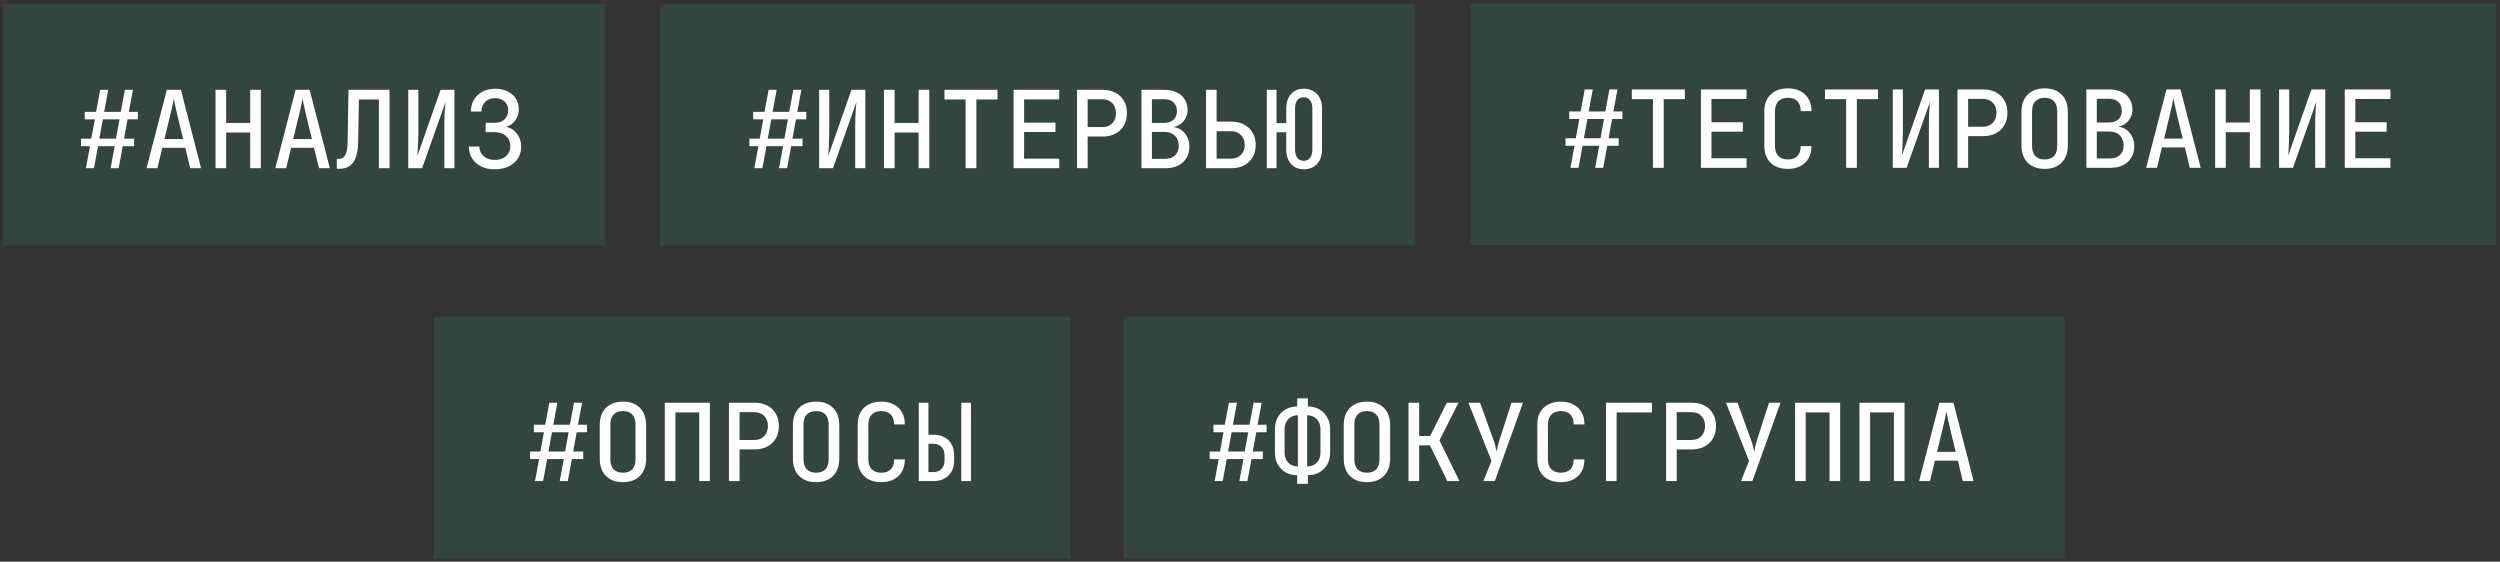
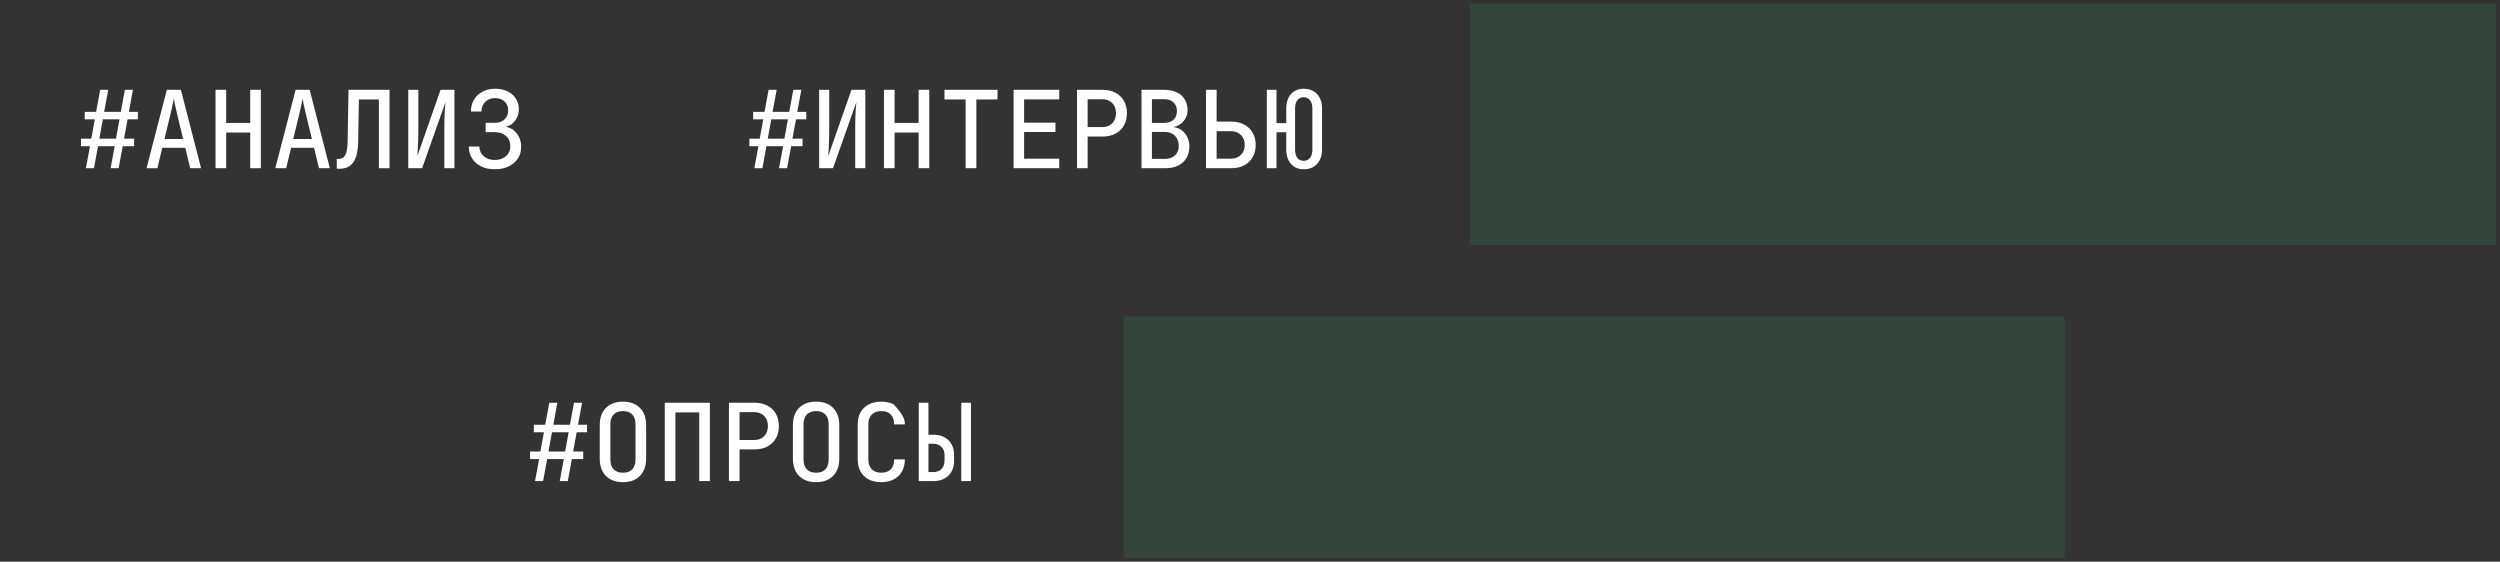
<svg xmlns="http://www.w3.org/2000/svg" width="454" height="102" viewBox="0 0 454 102" fill="none">
  <rect x="0" y="0" width="454" height="102" fill="#333333" stroke="none" />
-   <rect opacity="0.1" x="0.521" y="0.691" width="109.302" height="43.857" fill="#44EB99" />
  <path d="M15.6 30.548L16.341 26.551H14.703V25.186H16.575L17.218 21.676H15.386V20.311H17.453L18.194 16.313H19.656L18.915 20.311H21.938L22.678 16.313H24.141L23.4 20.311H25.038V21.676H23.166L22.523 25.186H24.355V26.551H22.288L21.547 30.548H20.085L20.826 26.551H17.803L17.062 30.548H15.6ZM18.038 25.186H21.06L21.703 21.676H18.681L18.038 25.186ZM26.61 30.548L30.295 16.313H32.85L36.516 30.548H34.546L33.649 26.843H29.476L28.579 30.548H26.61ZM29.866 25.244H33.259L32.226 20.993C32.044 20.213 31.894 19.55 31.777 19.004C31.66 18.458 31.589 18.088 31.563 17.893C31.537 18.088 31.465 18.458 31.348 19.004C31.231 19.55 31.082 20.207 30.9 20.974L29.866 25.244ZM39.141 30.548V16.313H41.071V22.319H45.439V16.313H47.37V30.548H45.439V24.074H41.071V30.548H39.141ZM49.995 30.548L53.68 16.313H56.235L59.901 30.548H57.931L57.034 26.843H52.861L51.964 30.548H49.995ZM53.251 25.244H56.644L55.611 20.993C55.429 20.213 55.279 19.55 55.162 19.004C55.045 18.458 54.974 18.088 54.948 17.893C54.922 18.088 54.85 18.458 54.733 19.004C54.616 19.55 54.467 20.207 54.285 20.974L53.251 25.244ZM61.16 30.646V28.852H61.55C62.084 28.852 62.474 28.611 62.721 28.13C62.98 27.636 63.117 26.817 63.13 25.673L63.286 16.313H70.735V30.548H68.805V18.068H65.177L65.041 25.673C65.028 27.363 64.742 28.618 64.183 29.437C63.624 30.243 62.785 30.646 61.667 30.646H61.16ZM74.14 30.548V16.313H75.973V24.035C75.973 24.503 75.96 25.01 75.934 25.556C75.921 26.089 75.901 26.603 75.875 27.097C75.849 27.578 75.823 27.987 75.797 28.325L80.009 16.313H82.525V30.548H80.692V22.885C80.692 22.404 80.698 21.897 80.711 21.364C80.737 20.818 80.763 20.298 80.789 19.804C80.828 19.297 80.867 18.874 80.906 18.536L76.655 30.548H74.14ZM89.849 30.743C88.926 30.743 88.107 30.574 87.392 30.236C86.69 29.885 86.138 29.398 85.735 28.774C85.345 28.15 85.143 27.428 85.13 26.609H87.041C87.067 27.337 87.34 27.929 87.86 28.384C88.38 28.826 89.05 29.047 89.869 29.047C90.701 29.047 91.377 28.813 91.897 28.345C92.417 27.877 92.677 27.266 92.677 26.512C92.677 25.771 92.417 25.166 91.897 24.698C91.377 24.23 90.701 23.996 89.869 23.996H88.192V22.3H89.888C90.603 22.3 91.182 22.092 91.624 21.676C92.066 21.247 92.287 20.694 92.287 20.018C92.287 19.355 92.066 18.822 91.624 18.419C91.182 18.016 90.616 17.815 89.927 17.815C89.186 17.815 88.582 18.042 88.114 18.497C87.659 18.939 87.431 19.524 87.431 20.252H85.52C85.52 19.42 85.709 18.699 86.086 18.088C86.463 17.464 86.976 16.983 87.626 16.645C88.289 16.294 89.056 16.118 89.927 16.118C90.772 16.118 91.513 16.274 92.15 16.586C92.8 16.898 93.307 17.334 93.671 17.893C94.035 18.452 94.217 19.102 94.217 19.843C94.217 20.61 94.003 21.286 93.574 21.871C93.158 22.456 92.612 22.833 91.936 23.002V23.06C92.742 23.203 93.392 23.613 93.886 24.289C94.393 24.952 94.646 25.738 94.646 26.648C94.646 27.454 94.445 28.169 94.042 28.793C93.639 29.404 93.073 29.885 92.345 30.236C91.63 30.574 90.798 30.743 89.849 30.743Z" fill="white" />
-   <rect opacity="0.1" x="119.822" y="0.691" width="137.168" height="43.857" fill="#44EB99" />
  <path d="M136.986 30.548L137.727 26.551H136.089V25.186H137.961L138.604 21.676H136.771V20.311H138.838L139.579 16.313H141.042L140.301 20.311H143.323L144.064 16.313H145.527L144.786 20.311H146.424V21.676H144.552L143.908 25.186H145.741V26.551H143.674L142.933 30.548H141.471L142.212 26.551H139.189L138.448 30.548H136.986ZM139.423 25.186H142.446L143.089 21.676H140.067L139.423 25.186ZM148.756 30.548V16.313H150.589V24.035C150.589 24.503 150.576 25.01 150.55 25.556C150.537 26.089 150.518 26.603 150.492 27.097C150.466 27.578 150.44 27.987 150.414 28.325L154.626 16.313H157.141V30.548H155.308V22.885C155.308 22.404 155.315 21.897 155.328 21.364C155.354 20.818 155.38 20.298 155.406 19.804C155.445 19.297 155.484 18.874 155.523 18.536L151.272 30.548H148.756ZM160.527 30.548V16.313H162.457V22.319H166.825V16.313H168.756V30.548H166.825V24.074H162.457V30.548H160.527ZM175.358 30.548V18.068H171.517V16.313H181.15V18.068H177.308V30.548H175.358ZM184.067 30.548V16.313H192.355V18.049H185.978V22.28H191.672V23.977H185.978V28.813H192.355V30.548H184.067ZM195.584 30.548V16.313H200.206C201.116 16.313 201.902 16.489 202.565 16.84C203.228 17.191 203.742 17.685 204.106 18.322C204.47 18.946 204.652 19.693 204.652 20.564C204.652 21.409 204.47 22.15 204.106 22.787C203.742 23.424 203.228 23.918 202.565 24.269C201.902 24.62 201.116 24.796 200.206 24.796H197.515V30.548H195.584ZM197.515 23.08H200.206C200.947 23.08 201.538 22.852 201.98 22.397C202.435 21.929 202.663 21.318 202.663 20.564C202.663 19.784 202.435 19.167 201.98 18.712C201.538 18.257 200.947 18.029 200.206 18.029H197.515V23.08ZM207.296 30.548V16.313H211.411C212.295 16.313 213.049 16.463 213.673 16.762C214.31 17.048 214.797 17.47 215.135 18.029C215.486 18.575 215.662 19.232 215.662 19.999C215.662 20.48 215.558 20.935 215.35 21.364C215.142 21.793 214.849 22.157 214.472 22.456C214.095 22.755 213.666 22.95 213.185 23.041V23.099C213.731 23.164 214.212 23.359 214.628 23.684C215.057 24.009 215.389 24.425 215.623 24.932C215.87 25.426 215.993 25.972 215.993 26.57C215.993 27.376 215.818 28.078 215.467 28.676C215.116 29.274 214.615 29.736 213.965 30.061C213.328 30.386 212.568 30.548 211.684 30.548H207.296ZM209.188 28.852H211.508C212.301 28.852 212.925 28.644 213.38 28.228C213.835 27.799 214.063 27.22 214.063 26.492C214.063 25.738 213.835 25.127 213.38 24.659C212.925 24.191 212.301 23.957 211.508 23.957H209.188V28.852ZM209.188 22.319H211.391C212.119 22.319 212.691 22.131 213.107 21.754C213.523 21.364 213.731 20.837 213.731 20.174C213.731 19.498 213.523 18.972 213.107 18.595C212.704 18.205 212.139 18.01 211.411 18.01H209.188V22.319ZM219.008 30.548V16.313H220.938V22.085H223.629C224.513 22.085 225.287 22.267 225.95 22.631C226.613 22.982 227.126 23.476 227.49 24.113C227.854 24.737 228.036 25.472 228.036 26.317C228.036 27.162 227.854 27.903 227.49 28.54C227.126 29.177 226.613 29.671 225.95 30.022C225.287 30.373 224.513 30.548 223.629 30.548H219.008ZM220.938 28.813H223.551C224.292 28.813 224.89 28.585 225.345 28.13C225.813 27.675 226.047 27.071 226.047 26.317C226.047 25.576 225.813 24.978 225.345 24.523C224.89 24.055 224.292 23.821 223.551 23.821H220.938V28.813ZM236.765 30.743C235.79 30.743 235.016 30.418 234.444 29.768C233.872 29.118 233.586 28.247 233.586 27.155V24.016H231.812V30.548H230.057V16.313H231.812V22.358H233.586V19.706C233.586 18.601 233.872 17.73 234.444 17.093C235.016 16.443 235.79 16.118 236.765 16.118C237.779 16.118 238.585 16.443 239.183 17.093C239.781 17.73 240.08 18.601 240.08 19.706V27.155C240.08 28.247 239.781 29.118 239.183 29.768C238.585 30.418 237.779 30.743 236.765 30.743ZM236.745 29.203C237.239 29.203 237.623 29.027 237.896 28.676C238.182 28.312 238.325 27.812 238.325 27.175V19.687C238.325 19.05 238.182 18.556 237.896 18.205C237.623 17.841 237.239 17.659 236.745 17.659C236.251 17.659 235.868 17.841 235.595 18.205C235.322 18.556 235.185 19.05 235.185 19.687V27.175C235.185 27.812 235.322 28.312 235.595 28.676C235.868 29.027 236.251 29.203 236.745 29.203Z" fill="white" />
  <rect opacity="0.1" x="266.99" y="0.62" width="186.243" height="43.857" fill="#44EB99" />
-   <path d="M285.191 30.477L285.932 26.48H284.294V25.115H286.166L286.809 21.605H284.976V20.24H287.043L287.784 16.242H289.247L288.506 20.24H291.528L292.269 16.242H293.732L292.991 20.24H294.629V21.605H292.757L292.113 25.115H293.946V26.48H291.879L291.138 30.477H289.676L290.417 26.48H287.394L286.653 30.477H285.191ZM287.628 25.115H290.651L291.294 21.605H288.272L287.628 25.115ZM300.179 30.477V17.997H296.337V16.242H305.97V17.997H302.129V30.477H300.179ZM308.888 30.477V16.242H317.175V17.978H310.799V22.209H316.493V23.906H310.799V28.742H317.175V30.477H308.888ZM324.694 30.672C323.823 30.672 323.063 30.51 322.413 30.185C321.776 29.847 321.282 29.372 320.931 28.761C320.58 28.137 320.404 27.396 320.404 26.538V20.181C320.404 19.31 320.58 18.569 320.931 17.958C321.282 17.347 321.776 16.879 322.413 16.554C323.063 16.216 323.823 16.047 324.694 16.047C325.565 16.047 326.319 16.216 326.956 16.554C327.593 16.892 328.087 17.367 328.438 17.978C328.789 18.589 328.965 19.323 328.965 20.181H327.015C327.015 19.401 326.813 18.803 326.41 18.387C326.007 17.971 325.435 17.763 324.694 17.763C323.953 17.763 323.375 17.971 322.959 18.387C322.543 18.803 322.335 19.401 322.335 20.181V26.538C322.335 27.318 322.543 27.916 322.959 28.332C323.375 28.748 323.953 28.956 324.694 28.956C325.435 28.956 326.007 28.748 326.41 28.332C326.813 27.916 327.015 27.318 327.015 26.538H328.965C328.965 27.383 328.789 28.118 328.438 28.742C328.087 29.353 327.593 29.827 326.956 30.165C326.319 30.503 325.565 30.672 324.694 30.672ZM335.256 30.477V17.997H331.414V16.242H341.047V17.997H337.206V30.477H335.256ZM343.731 30.477V16.242H345.564V23.964C345.564 24.432 345.551 24.939 345.525 25.485C345.512 26.018 345.492 26.532 345.466 27.026C345.44 27.507 345.414 27.916 345.388 28.254L349.6 16.242H352.116V30.477H350.283V22.814C350.283 22.333 350.289 21.826 350.302 21.293C350.328 20.747 350.354 20.227 350.38 19.733C350.419 19.226 350.458 18.803 350.497 18.465L346.246 30.477H343.731ZM355.482 30.477V16.242H360.103C361.013 16.242 361.8 16.418 362.463 16.769C363.126 17.12 363.639 17.614 364.003 18.251C364.367 18.875 364.549 19.622 364.549 20.493C364.549 21.338 364.367 22.079 364.003 22.716C363.639 23.353 363.126 23.847 362.463 24.198C361.8 24.549 361.013 24.725 360.103 24.725H357.412V30.477H355.482ZM357.412 23.009H360.103C360.844 23.009 361.436 22.781 361.878 22.326C362.333 21.858 362.56 21.247 362.56 20.493C362.56 19.713 362.333 19.096 361.878 18.641C361.436 18.186 360.844 17.958 360.103 17.958H357.412V23.009ZM371.308 30.672C370.008 30.672 368.981 30.295 368.227 29.541C367.473 28.787 367.096 27.721 367.096 26.343V20.376C367.096 18.985 367.473 17.919 368.227 17.178C368.981 16.424 370.008 16.047 371.308 16.047C372.608 16.047 373.635 16.424 374.389 17.178C375.143 17.919 375.52 18.979 375.52 20.357V26.343C375.52 27.721 375.143 28.787 374.389 29.541C373.635 30.295 372.608 30.672 371.308 30.672ZM371.308 28.956C372.049 28.956 372.615 28.748 373.005 28.332C373.395 27.916 373.59 27.318 373.59 26.538V20.181C373.59 19.401 373.395 18.803 373.005 18.387C372.615 17.971 372.049 17.763 371.308 17.763C370.58 17.763 370.015 17.971 369.612 18.387C369.222 18.803 369.027 19.401 369.027 20.181V26.538C369.027 27.318 369.222 27.916 369.612 28.332C370.015 28.748 370.58 28.956 371.308 28.956ZM378.886 30.477V16.242H383C383.884 16.242 384.638 16.392 385.262 16.691C385.899 16.977 386.387 17.399 386.725 17.958C387.076 18.504 387.251 19.161 387.251 19.928C387.251 20.409 387.147 20.864 386.939 21.293C386.731 21.722 386.439 22.086 386.062 22.385C385.685 22.684 385.256 22.879 384.775 22.97V23.028C385.321 23.093 385.802 23.288 386.218 23.613C386.647 23.938 386.978 24.354 387.212 24.861C387.459 25.355 387.583 25.901 387.583 26.499C387.583 27.305 387.407 28.007 387.056 28.605C386.705 29.203 386.205 29.665 385.555 29.99C384.918 30.315 384.157 30.477 383.273 30.477H378.886ZM380.777 28.781H383.098C383.891 28.781 384.515 28.573 384.97 28.157C385.425 27.728 385.652 27.149 385.652 26.421C385.652 25.667 385.425 25.056 384.97 24.588C384.515 24.12 383.891 23.886 383.098 23.886H380.777V28.781ZM380.777 22.248H382.981C383.709 22.248 384.281 22.06 384.697 21.683C385.113 21.293 385.321 20.766 385.321 20.103C385.321 19.427 385.113 18.901 384.697 18.524C384.294 18.134 383.728 17.939 383 17.939H380.777V22.248ZM389.74 30.477L393.425 16.242H395.98L399.646 30.477H397.676L396.779 26.772H392.606L391.709 30.477H389.74ZM392.996 25.173H396.389L395.356 20.922C395.174 20.142 395.024 19.479 394.907 18.933C394.79 18.387 394.719 18.017 394.693 17.822C394.667 18.017 394.595 18.387 394.478 18.933C394.361 19.479 394.212 20.136 394.03 20.903L392.996 25.173ZM402.271 30.477V16.242H404.201V22.248H408.569V16.242H410.5V30.477H408.569V24.003H404.201V30.477H402.271ZM413.885 30.477V16.242H415.718V23.964C415.718 24.432 415.705 24.939 415.679 25.485C415.666 26.018 415.647 26.532 415.621 27.026C415.595 27.507 415.569 27.916 415.543 28.254L419.755 16.242H422.27V30.477H420.437V22.814C420.437 22.333 420.444 21.826 420.457 21.293C420.483 20.747 420.509 20.227 420.535 19.733C420.574 19.226 420.613 18.803 420.652 18.465L416.401 30.477H413.885ZM425.811 30.477V16.242H434.099V17.978H427.722V22.209H433.416V23.906H427.722V28.742H434.099V30.477H425.811Z" fill="white" />
-   <rect opacity="0.1" x="78.807" y="57.51" width="115.552" height="43.857" fill="#44EB99" />
-   <path d="M97.162 87.367L97.903 83.369H96.264V82.004H98.136L98.78 78.494H96.947V77.129H99.014L99.755 73.132H101.218L100.477 77.129H103.499L104.24 73.132H105.703L104.962 77.129H106.6V78.494H104.728L104.084 82.004H105.917V83.369H103.85L103.109 87.367H101.647L102.388 83.369H99.365L98.624 87.367H97.162ZM99.599 82.004H102.622L103.265 78.494H100.243L99.599 82.004ZM113.124 87.562C111.824 87.562 110.797 87.185 110.043 86.431C109.289 85.677 108.912 84.611 108.912 83.233V77.266C108.912 75.875 109.289 74.809 110.043 74.068C110.797 73.314 111.824 72.937 113.124 72.937C114.424 72.937 115.451 73.314 116.205 74.068C116.959 74.809 117.336 75.868 117.336 77.246V83.233C117.336 84.611 116.959 85.677 116.205 86.431C115.451 87.185 114.424 87.562 113.124 87.562ZM113.124 85.846C113.865 85.846 114.431 85.638 114.821 85.222C115.211 84.806 115.406 84.208 115.406 83.428V77.071C115.406 76.291 115.211 75.693 114.821 75.277C114.431 74.861 113.865 74.653 113.124 74.653C112.396 74.653 111.831 74.861 111.428 75.277C111.038 75.693 110.843 76.291 110.843 77.071V83.428C110.843 84.208 111.038 84.806 111.428 85.222C111.831 85.638 112.396 85.846 113.124 85.846ZM120.722 87.367V73.132H128.912V87.367H126.981V74.887H122.652V87.367H120.722ZM132.375 87.367V73.132H136.997C137.907 73.132 138.693 73.307 139.356 73.658C140.019 74.009 140.533 74.503 140.897 75.14C141.261 75.764 141.443 76.512 141.443 77.383C141.443 78.228 141.261 78.969 140.897 79.606C140.533 80.243 140.019 80.737 139.356 81.088C138.693 81.439 137.907 81.614 136.997 81.614H134.306V87.367H132.375ZM134.306 79.898H136.997C137.738 79.898 138.329 79.671 138.771 79.216C139.226 78.748 139.454 78.137 139.454 77.383C139.454 76.603 139.226 75.985 138.771 75.53C138.329 75.075 137.738 74.848 136.997 74.848H134.306V79.898ZM148.202 87.562C146.902 87.562 145.875 87.185 145.121 86.431C144.367 85.677 143.99 84.611 143.99 83.233V77.266C143.99 75.875 144.367 74.809 145.121 74.068C145.875 73.314 146.902 72.937 148.202 72.937C149.502 72.937 150.529 73.314 151.283 74.068C152.037 74.809 152.414 75.868 152.414 77.246V83.233C152.414 84.611 152.037 85.677 151.283 86.431C150.529 87.185 149.502 87.562 148.202 87.562ZM148.202 85.846C148.943 85.846 149.508 85.638 149.898 85.222C150.288 84.806 150.483 84.208 150.483 83.428V77.071C150.483 76.291 150.288 75.693 149.898 75.277C149.508 74.861 148.943 74.653 148.202 74.653C147.474 74.653 146.908 74.861 146.505 75.277C146.115 75.693 145.92 76.291 145.92 77.071V83.428C145.92 84.208 146.115 84.806 146.505 85.222C146.908 85.638 147.474 85.846 148.202 85.846ZM160.05 87.562C159.179 87.562 158.418 87.399 157.768 87.074C157.131 86.736 156.637 86.262 156.286 85.651C155.935 85.027 155.76 84.286 155.76 83.428V77.071C155.76 76.2 155.935 75.459 156.286 74.848C156.637 74.237 157.131 73.769 157.768 73.444C158.418 73.106 159.179 72.937 160.05 72.937C160.921 72.937 161.675 73.106 162.312 73.444C162.949 73.782 163.443 74.256 163.794 74.867C164.145 75.478 164.32 76.213 164.32 77.071H162.37C162.37 76.291 162.169 75.693 161.766 75.277C161.363 74.861 160.791 74.653 160.05 74.653C159.309 74.653 158.73 74.861 158.314 75.277C157.898 75.693 157.69 76.291 157.69 77.071V83.428C157.69 84.208 157.898 84.806 158.314 85.222C158.73 85.638 159.309 85.846 160.05 85.846C160.791 85.846 161.363 85.638 161.766 85.222C162.169 84.806 162.37 84.208 162.37 83.428H164.32C164.32 84.273 164.145 85.007 163.794 85.631C163.443 86.242 162.949 86.717 162.312 87.055C161.675 87.393 160.921 87.562 160.05 87.562ZM166.848 87.367V73.132H168.603V78.943H169.461C170.631 78.943 171.554 79.274 172.23 79.937C172.919 80.6 173.263 81.504 173.263 82.648V83.681C173.263 84.812 172.919 85.709 172.23 86.372C171.554 87.035 170.631 87.367 169.461 87.367H166.848ZM168.603 85.729H169.461C170.085 85.729 170.585 85.547 170.962 85.183C171.339 84.806 171.528 84.299 171.528 83.662V82.648C171.528 82.011 171.339 81.51 170.962 81.146C170.585 80.769 170.085 80.581 169.461 80.581H168.603V85.729ZM174.57 87.367V73.132H176.325V87.367H174.57Z" fill="white" />
+   <path d="M97.162 87.367L97.903 83.369H96.264V82.004H98.136L98.78 78.494H96.947V77.129H99.014L99.755 73.132H101.218L100.477 77.129H103.499L104.24 73.132H105.703L104.962 77.129H106.6V78.494H104.728L104.084 82.004H105.917V83.369H103.85L103.109 87.367H101.647L102.388 83.369H99.365L98.624 87.367H97.162ZM99.599 82.004H102.622L103.265 78.494H100.243L99.599 82.004ZM113.124 87.562C111.824 87.562 110.797 87.185 110.043 86.431C109.289 85.677 108.912 84.611 108.912 83.233V77.266C108.912 75.875 109.289 74.809 110.043 74.068C110.797 73.314 111.824 72.937 113.124 72.937C114.424 72.937 115.451 73.314 116.205 74.068C116.959 74.809 117.336 75.868 117.336 77.246V83.233C117.336 84.611 116.959 85.677 116.205 86.431C115.451 87.185 114.424 87.562 113.124 87.562ZM113.124 85.846C113.865 85.846 114.431 85.638 114.821 85.222C115.211 84.806 115.406 84.208 115.406 83.428V77.071C115.406 76.291 115.211 75.693 114.821 75.277C114.431 74.861 113.865 74.653 113.124 74.653C112.396 74.653 111.831 74.861 111.428 75.277C111.038 75.693 110.843 76.291 110.843 77.071V83.428C110.843 84.208 111.038 84.806 111.428 85.222C111.831 85.638 112.396 85.846 113.124 85.846ZM120.722 87.367V73.132H128.912V87.367H126.981V74.887H122.652V87.367H120.722ZM132.375 87.367V73.132H136.997C137.907 73.132 138.693 73.307 139.356 73.658C140.019 74.009 140.533 74.503 140.897 75.14C141.261 75.764 141.443 76.512 141.443 77.383C141.443 78.228 141.261 78.969 140.897 79.606C140.533 80.243 140.019 80.737 139.356 81.088C138.693 81.439 137.907 81.614 136.997 81.614H134.306V87.367H132.375ZM134.306 79.898H136.997C137.738 79.898 138.329 79.671 138.771 79.216C139.226 78.748 139.454 78.137 139.454 77.383C139.454 76.603 139.226 75.985 138.771 75.53C138.329 75.075 137.738 74.848 136.997 74.848H134.306V79.898ZM148.202 87.562C146.902 87.562 145.875 87.185 145.121 86.431C144.367 85.677 143.99 84.611 143.99 83.233V77.266C143.99 75.875 144.367 74.809 145.121 74.068C145.875 73.314 146.902 72.937 148.202 72.937C149.502 72.937 150.529 73.314 151.283 74.068C152.037 74.809 152.414 75.868 152.414 77.246V83.233C152.414 84.611 152.037 85.677 151.283 86.431C150.529 87.185 149.502 87.562 148.202 87.562ZM148.202 85.846C148.943 85.846 149.508 85.638 149.898 85.222C150.288 84.806 150.483 84.208 150.483 83.428V77.071C150.483 76.291 150.288 75.693 149.898 75.277C149.508 74.861 148.943 74.653 148.202 74.653C147.474 74.653 146.908 74.861 146.505 75.277C146.115 75.693 145.92 76.291 145.92 77.071V83.428C145.92 84.208 146.115 84.806 146.505 85.222C146.908 85.638 147.474 85.846 148.202 85.846ZM160.05 87.562C159.179 87.562 158.418 87.399 157.768 87.074C157.131 86.736 156.637 86.262 156.286 85.651C155.935 85.027 155.76 84.286 155.76 83.428V77.071C155.76 76.2 155.935 75.459 156.286 74.848C156.637 74.237 157.131 73.769 157.768 73.444C158.418 73.106 159.179 72.937 160.05 72.937C160.921 72.937 161.675 73.106 162.312 73.444C164.145 75.478 164.32 76.213 164.32 77.071H162.37C162.37 76.291 162.169 75.693 161.766 75.277C161.363 74.861 160.791 74.653 160.05 74.653C159.309 74.653 158.73 74.861 158.314 75.277C157.898 75.693 157.69 76.291 157.69 77.071V83.428C157.69 84.208 157.898 84.806 158.314 85.222C158.73 85.638 159.309 85.846 160.05 85.846C160.791 85.846 161.363 85.638 161.766 85.222C162.169 84.806 162.37 84.208 162.37 83.428H164.32C164.32 84.273 164.145 85.007 163.794 85.631C163.443 86.242 162.949 86.717 162.312 87.055C161.675 87.393 160.921 87.562 160.05 87.562ZM166.848 87.367V73.132H168.603V78.943H169.461C170.631 78.943 171.554 79.274 172.23 79.937C172.919 80.6 173.263 81.504 173.263 82.648V83.681C173.263 84.812 172.919 85.709 172.23 86.372C171.554 87.035 170.631 87.367 169.461 87.367H166.848ZM168.603 85.729H169.461C170.085 85.729 170.585 85.547 170.962 85.183C171.339 84.806 171.528 84.299 171.528 83.662V82.648C171.528 82.011 171.339 81.51 170.962 81.146C170.585 80.769 170.085 80.581 169.461 80.581H168.603V85.729ZM174.57 87.367V73.132H176.325V87.367H174.57Z" fill="white" />
  <rect opacity="0.1" x="204.046" y="57.51" width="170.902" height="43.857" fill="#44EB99" />
-   <path d="M220.577 87.367L221.318 83.369H219.68V82.004H221.552L222.195 78.494H220.362V77.129H222.429L223.17 73.132H224.633L223.892 77.129H226.914L227.655 73.132H229.118L228.377 77.129H230.015V78.494H228.143L227.499 82.004H229.332V83.369H227.265L226.524 87.367H225.062L225.803 83.369H222.78L222.039 87.367H220.577ZM223.014 82.004H226.037L226.68 78.494H223.658L223.014 82.004ZM235.564 87.854V86.294C234.784 86.294 234.089 86.125 233.478 85.787C232.88 85.436 232.405 84.962 232.054 84.364C231.703 83.753 231.528 83.031 231.528 82.199V77.987C231.528 77.142 231.697 76.414 232.035 75.803C232.386 75.179 232.867 74.692 233.478 74.341C234.089 73.99 234.784 73.814 235.564 73.814V72.352H237.514V73.814C238.294 73.814 238.99 73.99 239.601 74.341C240.212 74.692 240.686 75.179 241.024 75.803C241.375 76.414 241.551 77.142 241.551 77.987V82.199C241.551 83.031 241.375 83.753 241.024 84.364C240.673 84.962 240.192 85.436 239.581 85.787C238.983 86.125 238.294 86.294 237.514 86.294V87.854H235.564ZM235.701 84.695V75.413C235.233 75.413 234.817 75.517 234.453 75.725C234.089 75.933 233.803 76.232 233.595 76.622C233.387 76.999 233.283 77.454 233.283 77.987V82.199C233.283 82.719 233.387 83.168 233.595 83.545C233.803 83.909 234.089 84.195 234.453 84.403C234.817 84.598 235.233 84.695 235.701 84.695ZM237.378 84.695C237.859 84.695 238.275 84.598 238.626 84.403C238.99 84.195 239.276 83.909 239.484 83.545C239.692 83.168 239.796 82.719 239.796 82.199V77.987C239.796 77.454 239.692 76.999 239.484 76.622C239.276 76.232 238.99 75.933 238.626 75.725C238.275 75.517 237.859 75.413 237.378 75.413V84.695ZM248.232 87.562C246.932 87.562 245.905 87.185 245.151 86.431C244.397 85.677 244.02 84.611 244.02 83.233V77.266C244.02 75.875 244.397 74.809 245.151 74.068C245.905 73.314 246.932 72.937 248.232 72.937C249.532 72.937 250.559 73.314 251.313 74.068C252.067 74.809 252.444 75.868 252.444 77.246V83.233C252.444 84.611 252.067 85.677 251.313 86.431C250.559 87.185 249.532 87.562 248.232 87.562ZM248.232 85.846C248.973 85.846 249.538 85.638 249.928 85.222C250.318 84.806 250.513 84.208 250.513 83.428V77.071C250.513 76.291 250.318 75.693 249.928 75.277C249.538 74.861 248.973 74.653 248.232 74.653C247.504 74.653 246.938 74.861 246.535 75.277C246.145 75.693 245.95 76.291 245.95 77.071V83.428C245.95 84.208 246.145 84.806 246.535 85.222C246.938 85.638 247.504 85.846 248.232 85.846ZM255.79 87.367V73.132H257.721V79.177H259.71L262.752 73.132H264.858L261.406 79.976L265.033 87.367H262.849L259.671 80.873H257.721V87.367H255.79ZM269.394 87.367L270.856 83.701L266.664 73.132H268.77L271.227 79.918C271.383 80.334 271.506 80.743 271.597 81.146C271.701 81.549 271.773 81.848 271.812 82.043C271.838 81.848 271.89 81.549 271.968 81.146C272.059 80.743 272.169 80.334 272.299 79.918L274.483 73.132H276.57L271.461 87.367H269.394ZM283.465 87.562C282.594 87.562 281.833 87.399 281.183 87.074C280.546 86.736 280.052 86.262 279.701 85.651C279.35 85.027 279.175 84.286 279.175 83.428V77.071C279.175 76.2 279.35 75.459 279.701 74.848C280.052 74.237 280.546 73.769 281.183 73.444C281.833 73.106 282.594 72.937 283.465 72.937C284.336 72.937 285.09 73.106 285.727 73.444C286.364 73.782 286.858 74.256 287.209 74.867C287.56 75.478 287.735 76.213 287.735 77.071H285.785C285.785 76.291 285.584 75.693 285.181 75.277C284.778 74.861 284.206 74.653 283.465 74.653C282.724 74.653 282.145 74.861 281.729 75.277C281.313 75.693 281.105 76.291 281.105 77.071V83.428C281.105 84.208 281.313 84.806 281.729 85.222C282.145 85.638 282.724 85.846 283.465 85.846C284.206 85.846 284.778 85.638 285.181 85.222C285.584 84.806 285.785 84.208 285.785 83.428H287.735C287.735 84.273 287.56 85.007 287.209 85.631C286.858 86.242 286.364 86.717 285.727 87.055C285.09 87.393 284.336 87.562 283.465 87.562ZM291.647 87.367V73.132H299.993V74.887H293.578V87.367H291.647ZM302.56 87.367V73.132H307.181C308.091 73.132 308.878 73.307 309.541 73.658C310.204 74.009 310.717 74.503 311.081 75.14C311.445 75.764 311.627 76.512 311.627 77.383C311.627 78.228 311.445 78.969 311.081 79.606C310.717 80.243 310.204 80.737 309.541 81.088C308.878 81.439 308.091 81.614 307.181 81.614H304.49V87.367H302.56ZM304.49 79.898H307.181C307.922 79.898 308.514 79.671 308.956 79.216C309.411 78.748 309.638 78.137 309.638 77.383C309.638 76.603 309.411 75.985 308.956 75.53C308.514 75.075 307.922 74.848 307.181 74.848H304.49V79.898ZM316.163 87.367L317.626 83.701L313.433 73.132H315.539L317.996 79.918C318.152 80.334 318.276 80.743 318.367 81.146C318.471 81.549 318.542 81.848 318.581 82.043C318.607 81.848 318.659 81.549 318.737 81.146C318.828 80.743 318.939 80.334 319.069 79.918L321.253 73.132H323.339L318.23 87.367H316.163ZM325.984 87.367V73.132H334.174V87.367H332.243V74.887H327.914V87.367H325.984ZM337.676 87.367V73.132H345.866V87.367H343.935V74.887H339.606V87.367H337.676ZM348.51 87.367L352.196 73.132H354.75L358.416 87.367H356.447L355.55 83.662H351.377L350.48 87.367H348.51ZM351.767 82.063H355.16L354.126 77.812C353.944 77.032 353.795 76.369 353.678 75.823C353.561 75.277 353.489 74.906 353.463 74.711C353.437 74.906 353.366 75.277 353.249 75.823C353.132 76.369 352.982 77.025 352.8 77.792L351.767 82.063Z" fill="white" />
</svg>